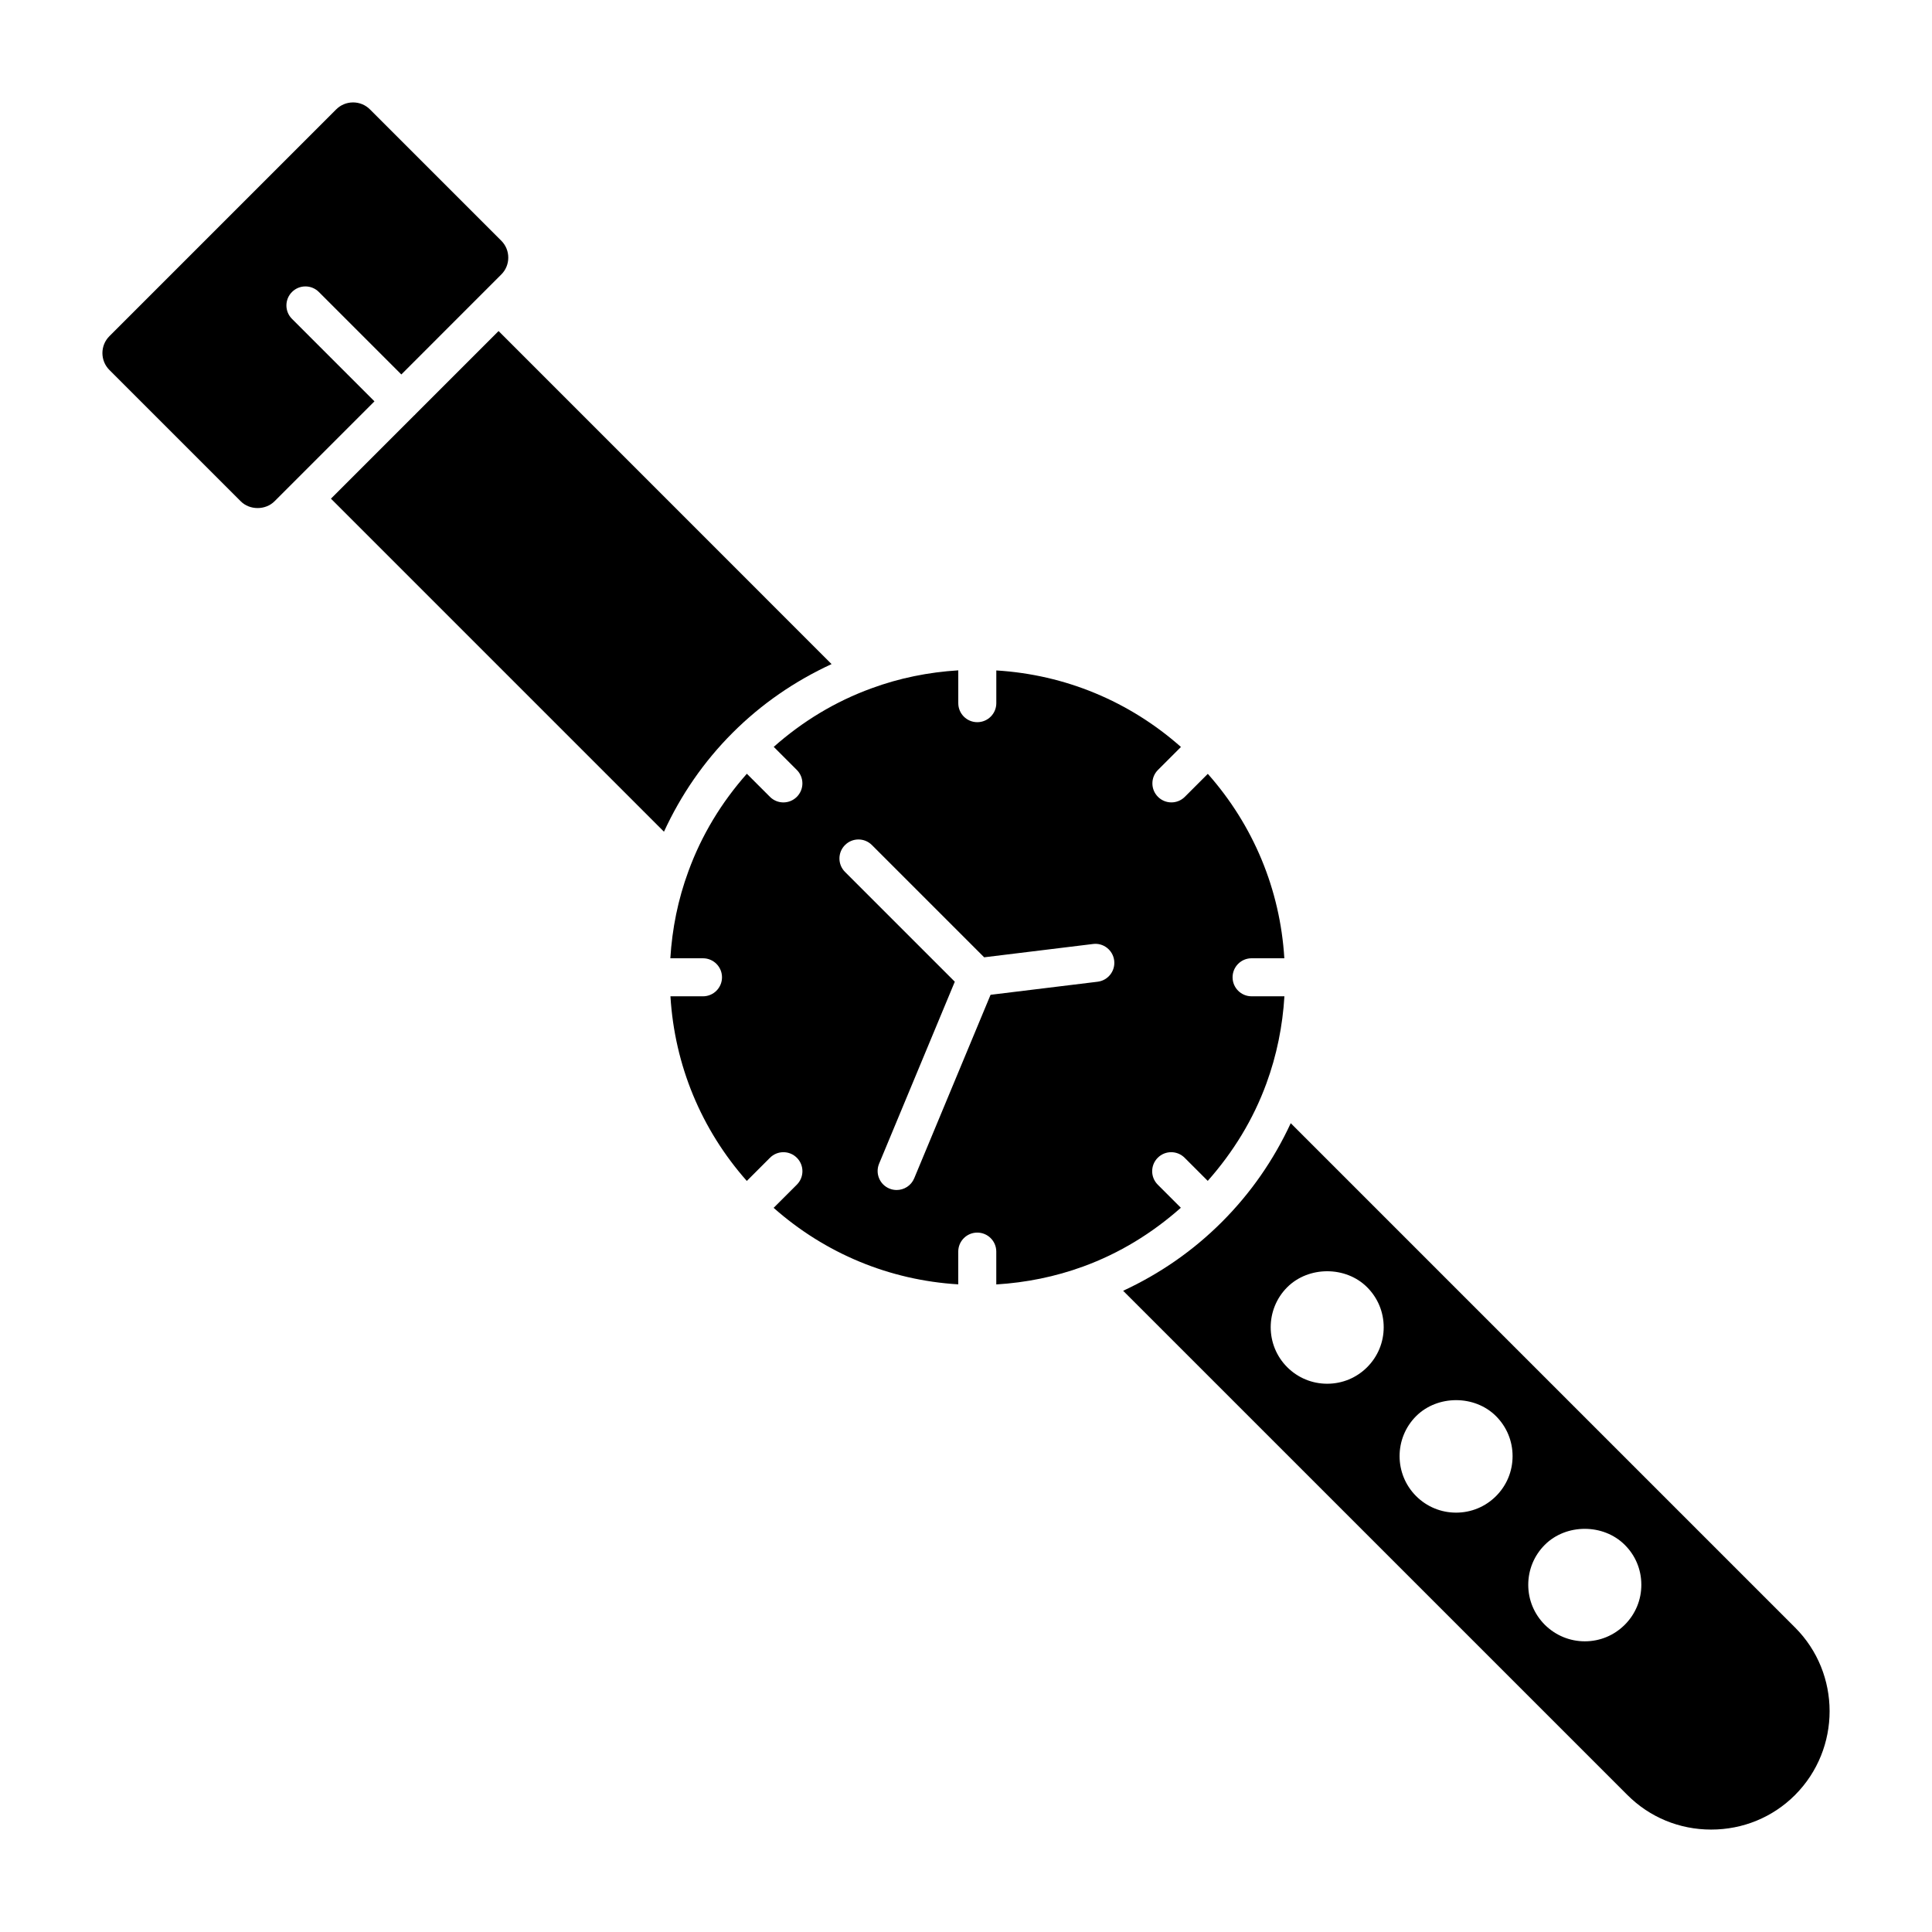
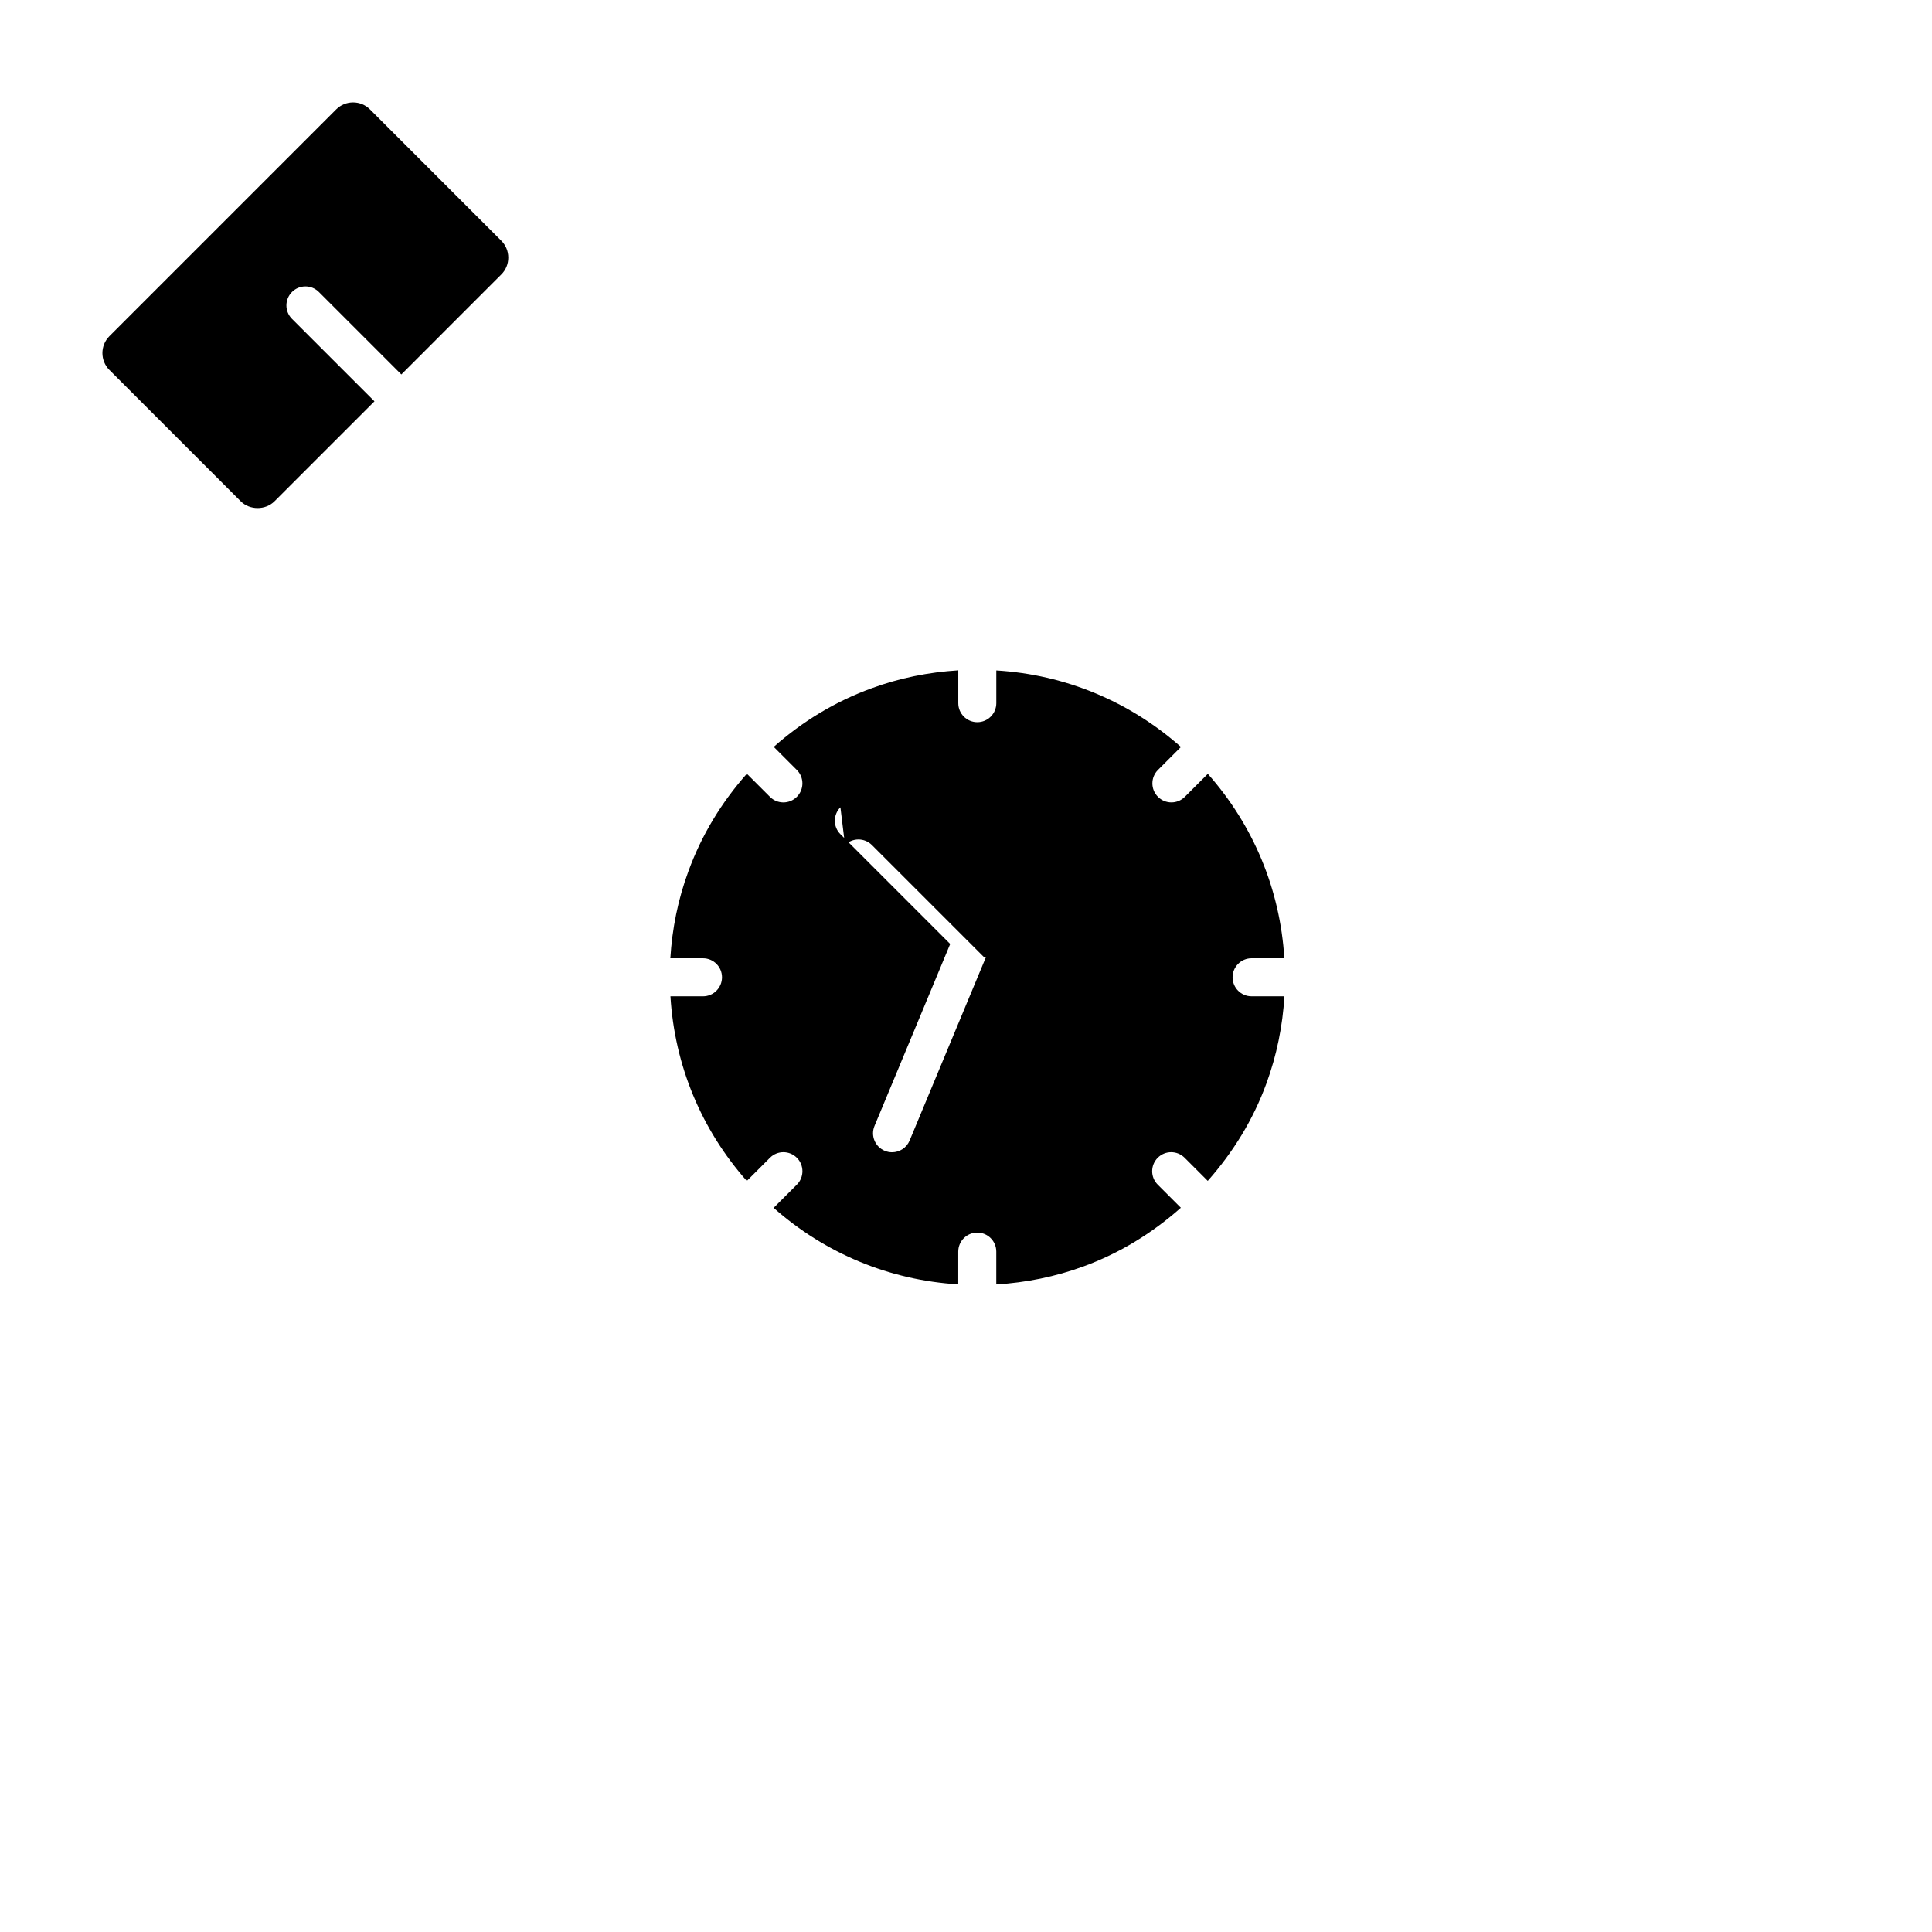
<svg xmlns="http://www.w3.org/2000/svg" fill="#000000" width="800px" height="800px" version="1.1" viewBox="144 144 512 512">
  <g>
    <path d="m242.04 172.99c-1.195-1.195-2.781-1.848-4.473-1.848s-3.281 0.656-4.473 1.848l-60.105 60.105c-2.465 2.469-2.465 6.481 0 8.949l34.812 34.809c2.383 2.387 6.559 2.383 8.941 0l26.492-26.492-21.855-21.855c-1.969-1.969-1.969-5.152 0-7.125 1.969-1.969 5.152-1.969 7.125 0l21.855 21.855 26.484-26.492c1.195-1.188 1.855-2.781 1.855-4.473 0-1.691-0.656-3.281-1.848-4.473z" />
-     <path d="m276.13 231.73-22.094 22.094c-0.039 0.039-0.051 0.102-0.098 0.137-0.039 0.047-0.102 0.055-0.141 0.098l-22.094 22.094 88.254 88.258c4.492-9.738 10.539-18.566 18.199-26.219 7.652-7.656 16.48-13.703 26.219-18.199z" />
-     <path d="m349.02 464.09c13.672 12.105 30.711 19.176 48.926 20.277v-8.676c0-2.785 2.258-5.039 5.039-5.039 2.785 0 5.039 2.254 5.039 5.039v8.699c7.875-0.484 15.617-2.035 23.055-4.758 9.566-3.488 18.199-8.777 25.859-15.562l-6.125-6.125c-1.969-1.969-1.969-5.152 0-7.125 1.969-1.969 5.152-1.969 7.125 0l6.125 6.125c6.785-7.664 12.07-16.289 15.559-25.852 2.727-7.445 4.281-15.184 4.762-23.062h-8.699c-2.785 0-5.039-2.254-5.039-5.039 0-2.781 2.254-5.039 5.039-5.039h8.676c-1.109-18.184-8.172-35.207-20.277-48.875l-6.09 6.09c-0.984 0.984-2.273 1.477-3.562 1.477-1.289 0-2.578-0.492-3.562-1.477-1.969-1.969-1.969-5.152 0-7.125l6.09-6.09c-13.672-12.105-30.719-19.176-48.93-20.277v8.672c0 2.785-2.254 5.039-5.039 5.039-2.781 0-5.039-2.254-5.039-5.039v-8.699c-7.879 0.488-15.598 2.035-22.992 4.762-9.656 3.512-18.305 8.785-25.914 15.516l6.121 6.121c1.969 1.969 1.969 5.152 0 7.125-0.984 0.984-2.273 1.477-3.562 1.477-1.289 0-2.578-0.492-3.562-1.477l-6.121-6.121c-6.731 7.609-12 16.254-15.508 25.895-2.731 7.41-4.289 15.133-4.769 23.008h8.652c2.781 0 5.039 2.258 5.039 5.039 0 2.785-2.258 5.039-5.039 5.039h-8.625c1.102 18.234 8.152 35.277 20.238 48.93l6.137-6.141c1.969-1.969 5.152-1.969 7.125 0 1.969 1.969 1.969 5.152 0 7.125zm18.918-96.145c1.969-1.969 5.152-1.969 7.125 0l29.75 29.75 28.852-3.527c2.75-0.359 5.273 1.629 5.606 4.387 0.336 2.762-1.621 5.273-4.387 5.613l-28.375 3.465-20.234 48.629c-0.805 1.941-2.68 3.102-4.656 3.102-0.645 0-1.301-0.121-1.934-0.387-2.57-1.066-3.785-4.016-2.715-6.586l20.062-48.23-29.102-29.102c-1.961-1.957-1.961-5.148 0.008-7.113z" />
-     <path d="m619.69 575.29-8.062-8.062-125.57-125.57c-4.481 9.664-10.539 18.469-18.242 26.172-7.703 7.703-16.512 13.758-26.172 18.242l125.58 125.57 8.062 8.062c5.906 5.906 13.785 9.152 22.184 9.152 8.434 0 16.328-3.254 22.227-9.152 12.219-12.262 12.223-32.188-0.004-44.414zm-113.38-68.969c-2.828 2.828-6.59 4.383-10.59 4.383s-7.766-1.562-10.594-4.387c-5.836-5.836-5.836-15.336-0.004-21.18 5.668-5.656 15.539-5.656 21.184 0 2.832 2.832 4.387 6.594 4.387 10.594s-1.559 7.758-4.383 10.59zm34.156 34.16c-2.828 2.828-6.59 4.383-10.59 4.383s-7.766-1.562-10.594-4.387c-5.836-5.836-5.836-15.336-0.004-21.18 5.668-5.656 15.539-5.656 21.184 0 2.832 2.832 4.387 6.594 4.387 10.594s-1.555 7.758-4.383 10.59zm34.113 34.102c-2.836 2.832-6.59 4.383-10.578 4.383-3.981 0-7.738-1.551-10.586-4.359-2.852-2.852-4.414-6.613-4.414-10.617 0-4 1.562-7.766 4.387-10.594 5.648-5.648 15.523-5.652 21.18 0.004 2.82 2.781 4.387 6.523 4.402 10.516 0.023 4.023-1.539 7.812-4.391 10.668z" />
+     <path d="m349.02 464.09c13.672 12.105 30.711 19.176 48.926 20.277v-8.676c0-2.785 2.258-5.039 5.039-5.039 2.785 0 5.039 2.254 5.039 5.039v8.699c7.875-0.484 15.617-2.035 23.055-4.758 9.566-3.488 18.199-8.777 25.859-15.562l-6.125-6.125c-1.969-1.969-1.969-5.152 0-7.125 1.969-1.969 5.152-1.969 7.125 0l6.125 6.125c6.785-7.664 12.07-16.289 15.559-25.852 2.727-7.445 4.281-15.184 4.762-23.062h-8.699c-2.785 0-5.039-2.254-5.039-5.039 0-2.781 2.254-5.039 5.039-5.039h8.676c-1.109-18.184-8.172-35.207-20.277-48.875l-6.09 6.09c-0.984 0.984-2.273 1.477-3.562 1.477-1.289 0-2.578-0.492-3.562-1.477-1.969-1.969-1.969-5.152 0-7.125l6.09-6.09c-13.672-12.105-30.719-19.176-48.93-20.277v8.672c0 2.785-2.254 5.039-5.039 5.039-2.781 0-5.039-2.254-5.039-5.039v-8.699c-7.879 0.488-15.598 2.035-22.992 4.762-9.656 3.512-18.305 8.785-25.914 15.516l6.121 6.121c1.969 1.969 1.969 5.152 0 7.125-0.984 0.984-2.273 1.477-3.562 1.477-1.289 0-2.578-0.492-3.562-1.477l-6.121-6.121c-6.731 7.609-12 16.254-15.508 25.895-2.731 7.41-4.289 15.133-4.769 23.008h8.652c2.781 0 5.039 2.258 5.039 5.039 0 2.785-2.258 5.039-5.039 5.039h-8.625c1.102 18.234 8.152 35.277 20.238 48.93l6.137-6.141c1.969-1.969 5.152-1.969 7.125 0 1.969 1.969 1.969 5.152 0 7.125zm18.918-96.145c1.969-1.969 5.152-1.969 7.125 0l29.75 29.75 28.852-3.527l-28.375 3.465-20.234 48.629c-0.805 1.941-2.68 3.102-4.656 3.102-0.645 0-1.301-0.121-1.934-0.387-2.57-1.066-3.785-4.016-2.715-6.586l20.062-48.23-29.102-29.102c-1.961-1.957-1.961-5.148 0.008-7.113z" />
  </g>
</svg>